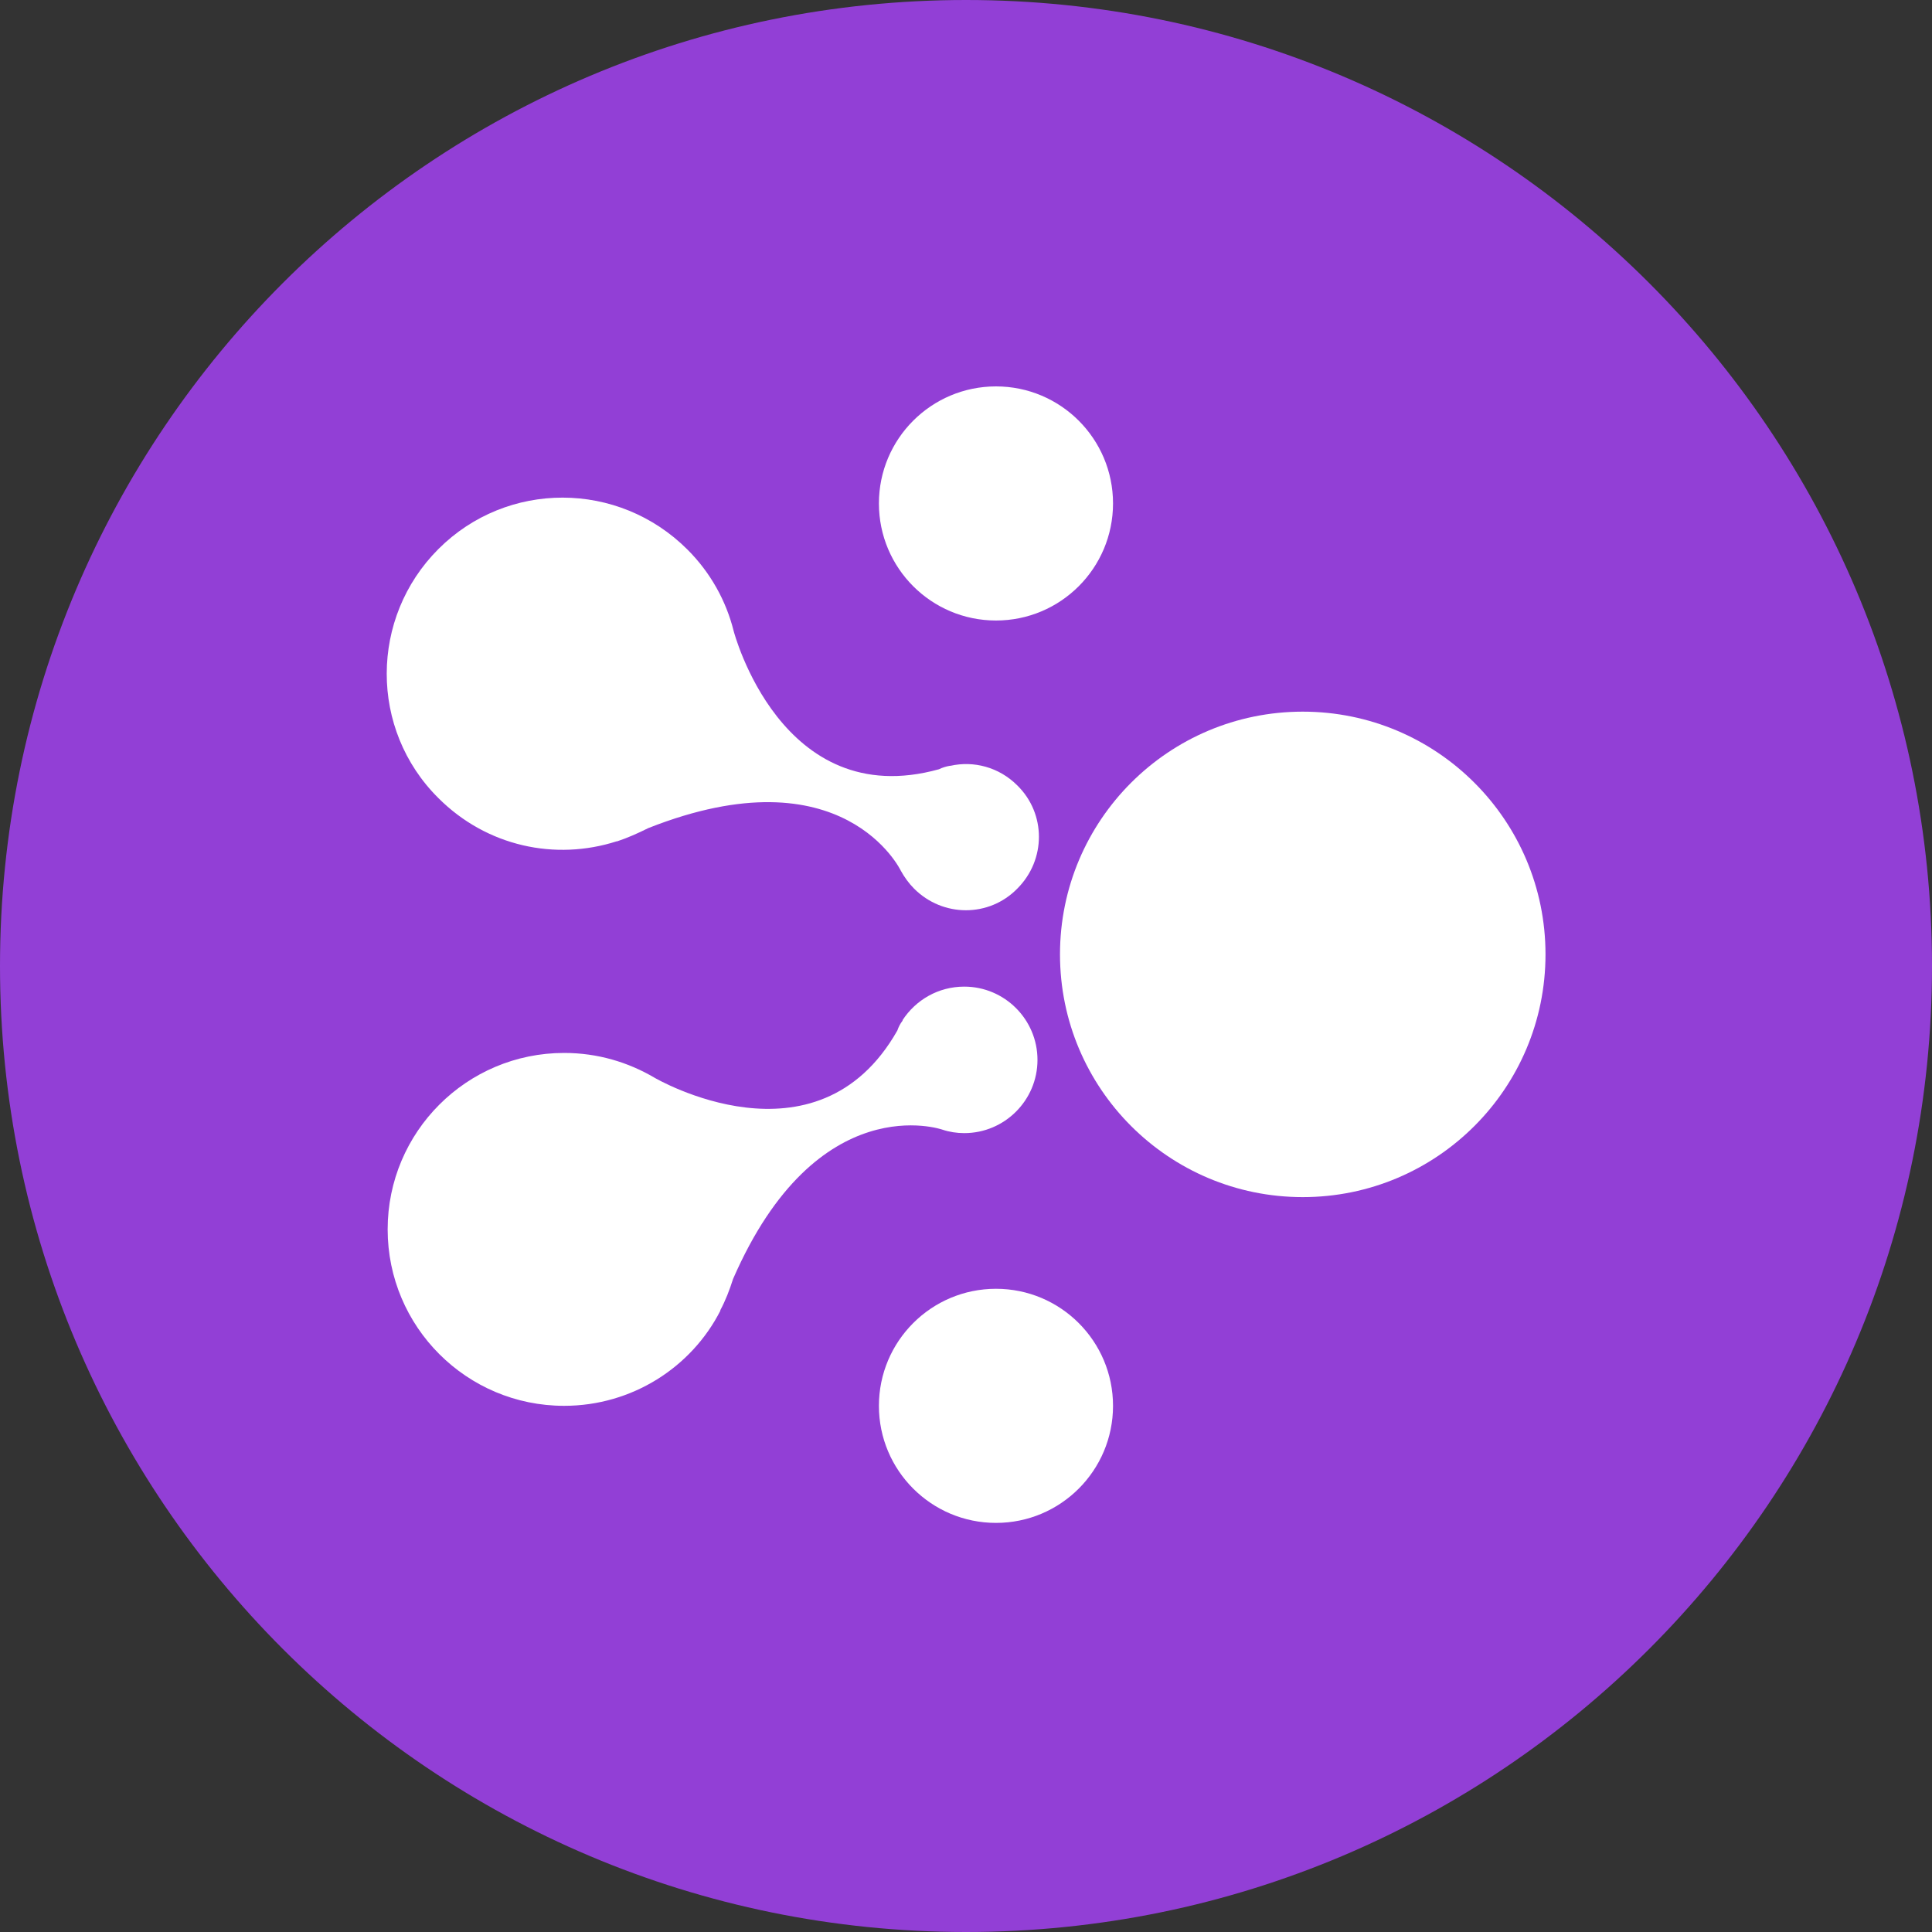
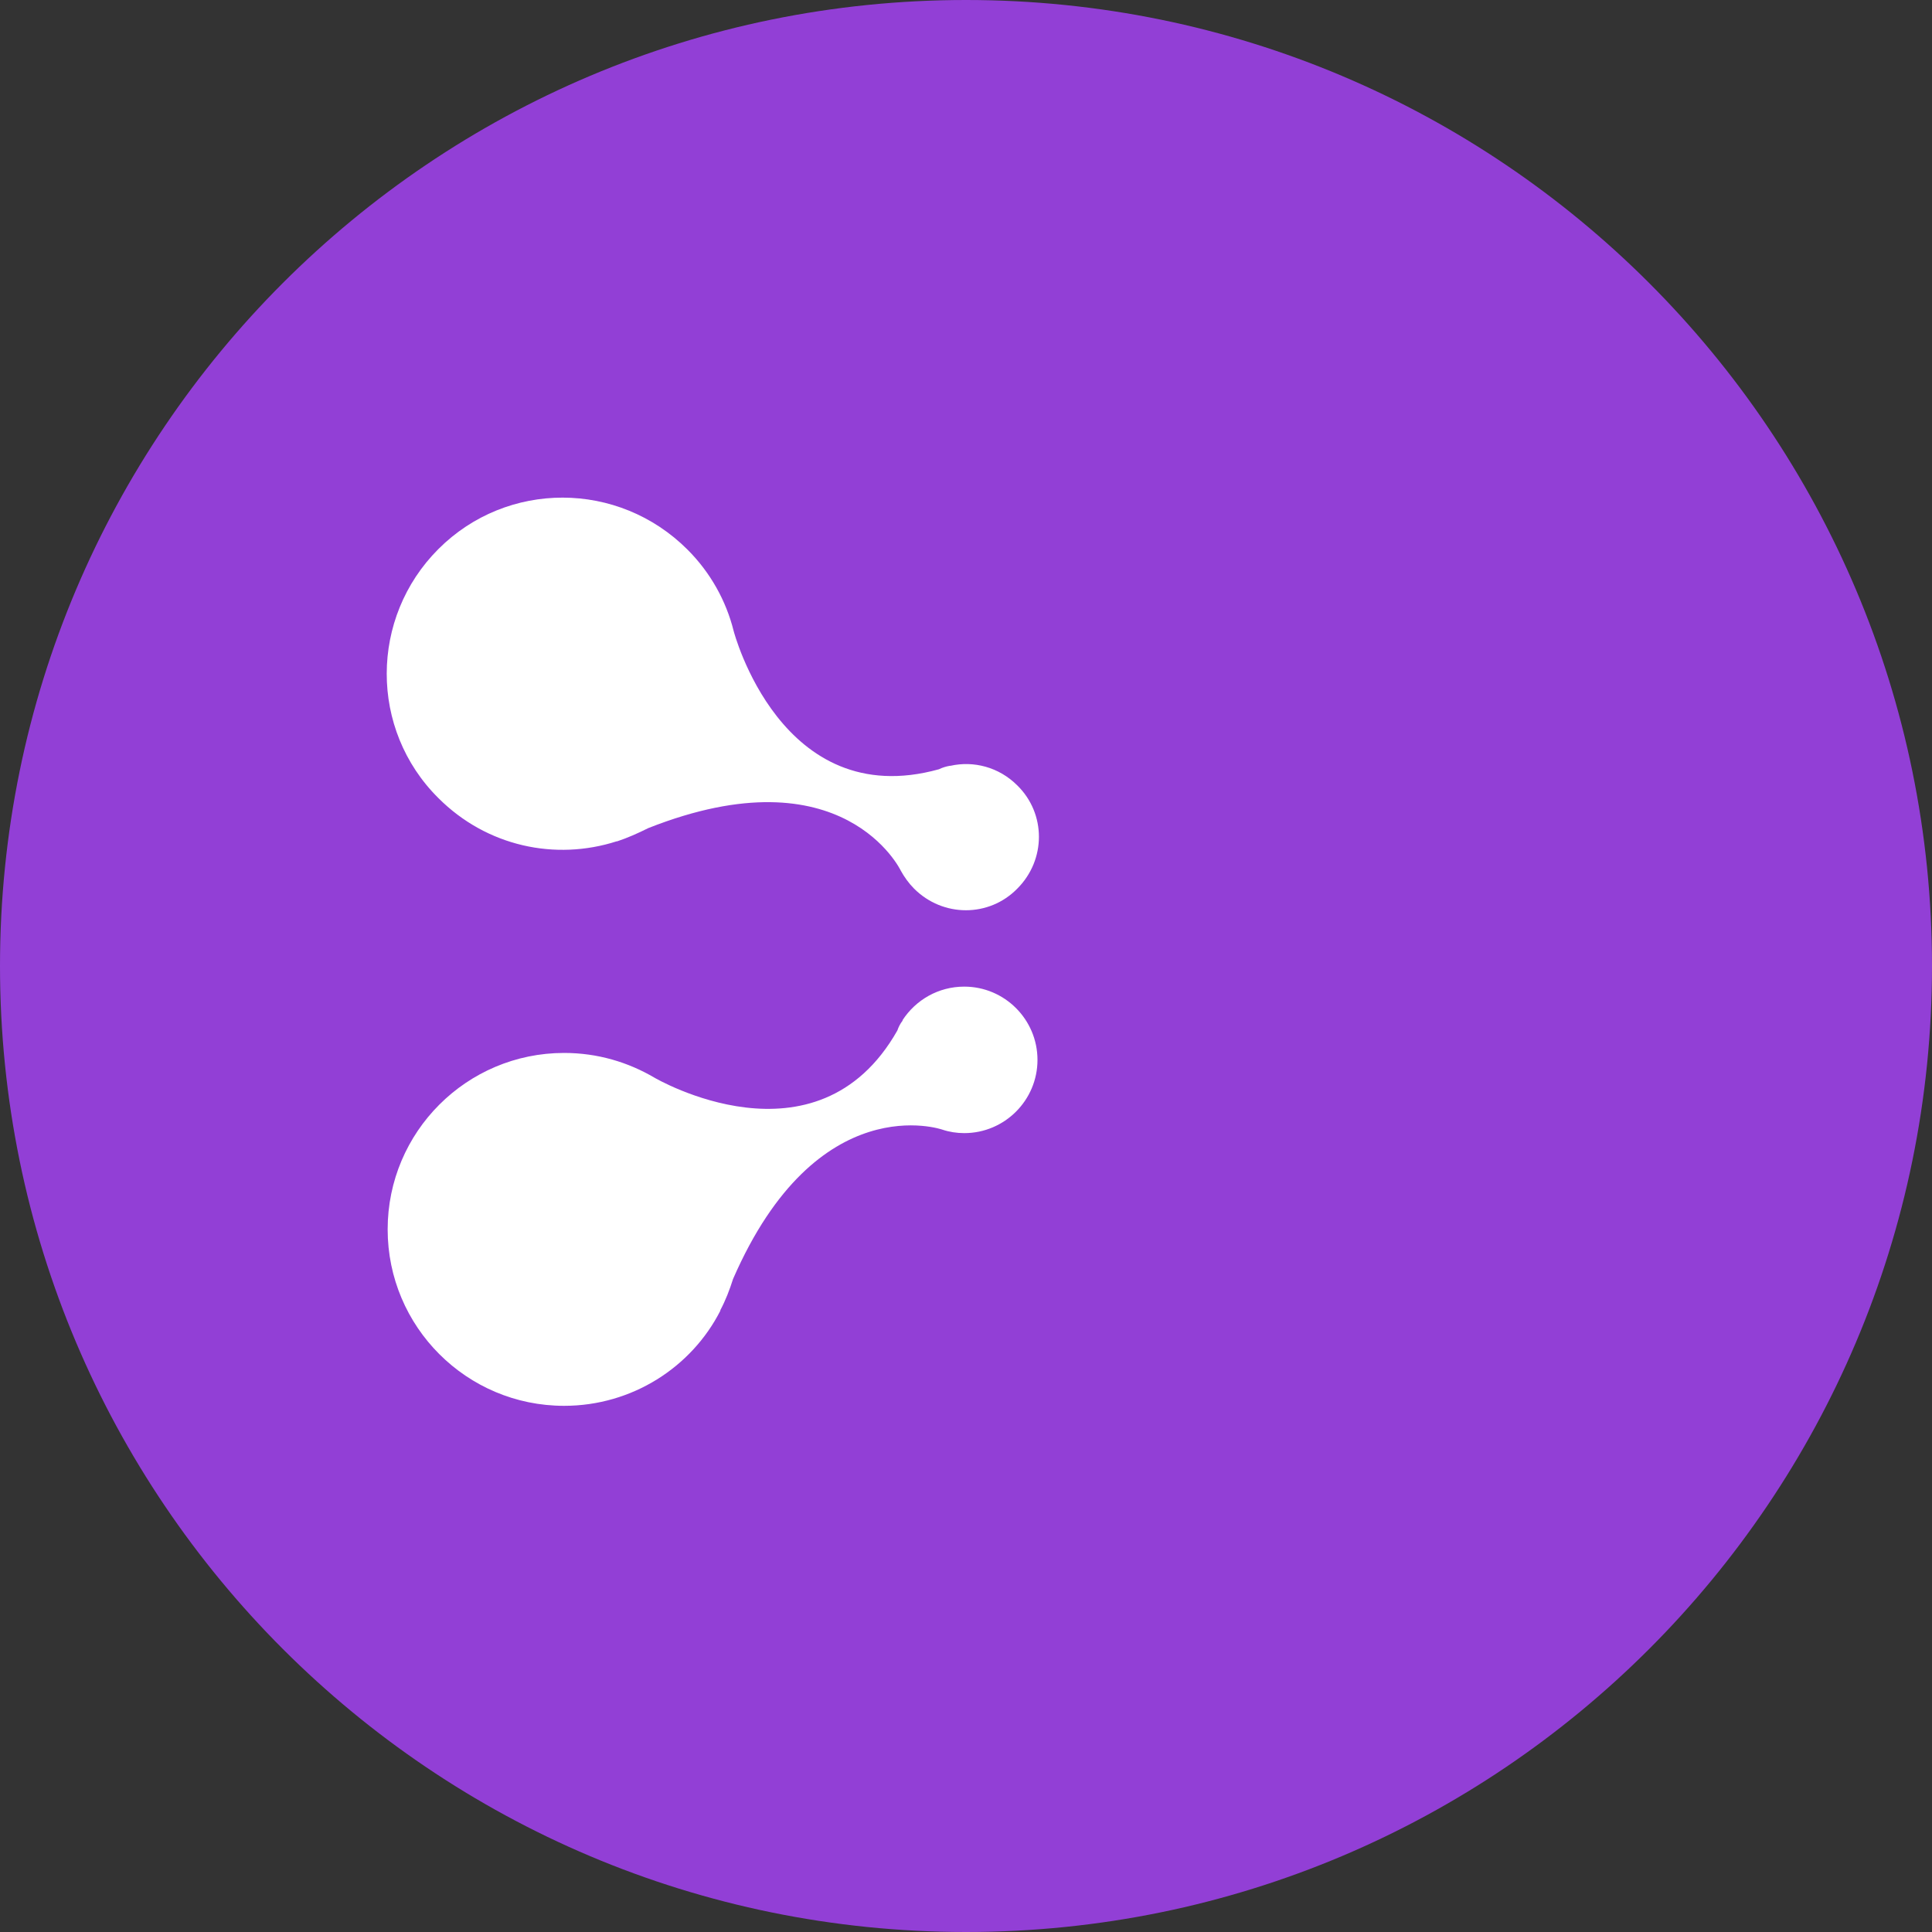
<svg xmlns="http://www.w3.org/2000/svg" width="40" height="40" viewBox="0 0 40 40" fill="none">
  <rect x="0" y="0" width="40" height="40" fill="#333333" stroke="none" />
  <g clip-path="url(#clip0_687_418)">
    <path d="M20 40C31.046 40 40 31.046 40 20C40 8.954 31.046 0 20 0C8.954 0 0 8.954 0 20C0 31.046 8.954 40 20 40Z" fill="#923FD6" />
-     <path d="M26.972 24.785C29.748 24.785 31.998 22.535 31.998 19.759C31.998 16.984 29.748 14.734 26.972 14.734C24.196 14.734 21.946 16.984 21.946 19.759C21.946 22.535 24.196 24.785 26.972 24.785Z" fill="white" />
-     <path d="M20.621 12.847C21.959 12.847 23.044 11.762 23.044 10.423C23.044 9.085 21.959 8 20.621 8C19.282 8 18.197 9.085 18.197 10.423C18.197 11.762 19.282 12.847 20.621 12.847Z" fill="white" />
-     <path d="M20.621 31.53C21.959 31.53 23.044 30.445 23.044 29.107C23.044 27.768 21.959 26.683 20.621 26.683C19.282 26.683 18.197 27.768 18.197 29.107C18.197 30.445 19.282 31.53 20.621 31.53Z" fill="white" />
    <path d="M19.511 23.388C19.654 23.436 19.809 23.46 19.964 23.46C20.8 23.46 21.48 22.779 21.48 21.944C21.48 21.108 20.8 20.427 19.964 20.427C19.427 20.427 18.961 20.702 18.687 21.12V21.132C18.639 21.192 18.603 21.263 18.579 21.335C16.908 24.283 13.553 22.314 13.553 22.314C13.004 21.991 12.372 21.8 11.679 21.8C9.662 21.8 8.026 23.436 8.026 25.453C8.026 27.471 9.662 29.106 11.679 29.106C13.088 29.106 14.318 28.306 14.914 27.137V27.125C15.022 26.922 15.105 26.707 15.177 26.48C16.92 22.481 19.511 23.388 19.511 23.388ZM18.651 18.028C18.723 18.159 18.818 18.291 18.925 18.398C19.522 18.995 20.478 18.995 21.062 18.398C21.659 17.801 21.659 16.846 21.062 16.261C20.68 15.879 20.155 15.748 19.678 15.855H19.666C19.594 15.867 19.511 15.891 19.439 15.927C16.168 16.834 15.189 13.062 15.189 13.062C15.034 12.441 14.711 11.856 14.234 11.379C12.801 9.946 10.497 9.946 9.077 11.367C7.656 12.787 7.644 15.103 9.077 16.524C10.08 17.527 11.5 17.825 12.766 17.419H12.777C12.992 17.348 13.207 17.252 13.422 17.145C17.469 15.545 18.651 18.028 18.651 18.028Z" fill="white" />
  </g>
  <defs>
    <clipPath id="clip0_687_418">
      <rect width="40" height="40" fill="white" />
    </clipPath>
  </defs>
</svg>